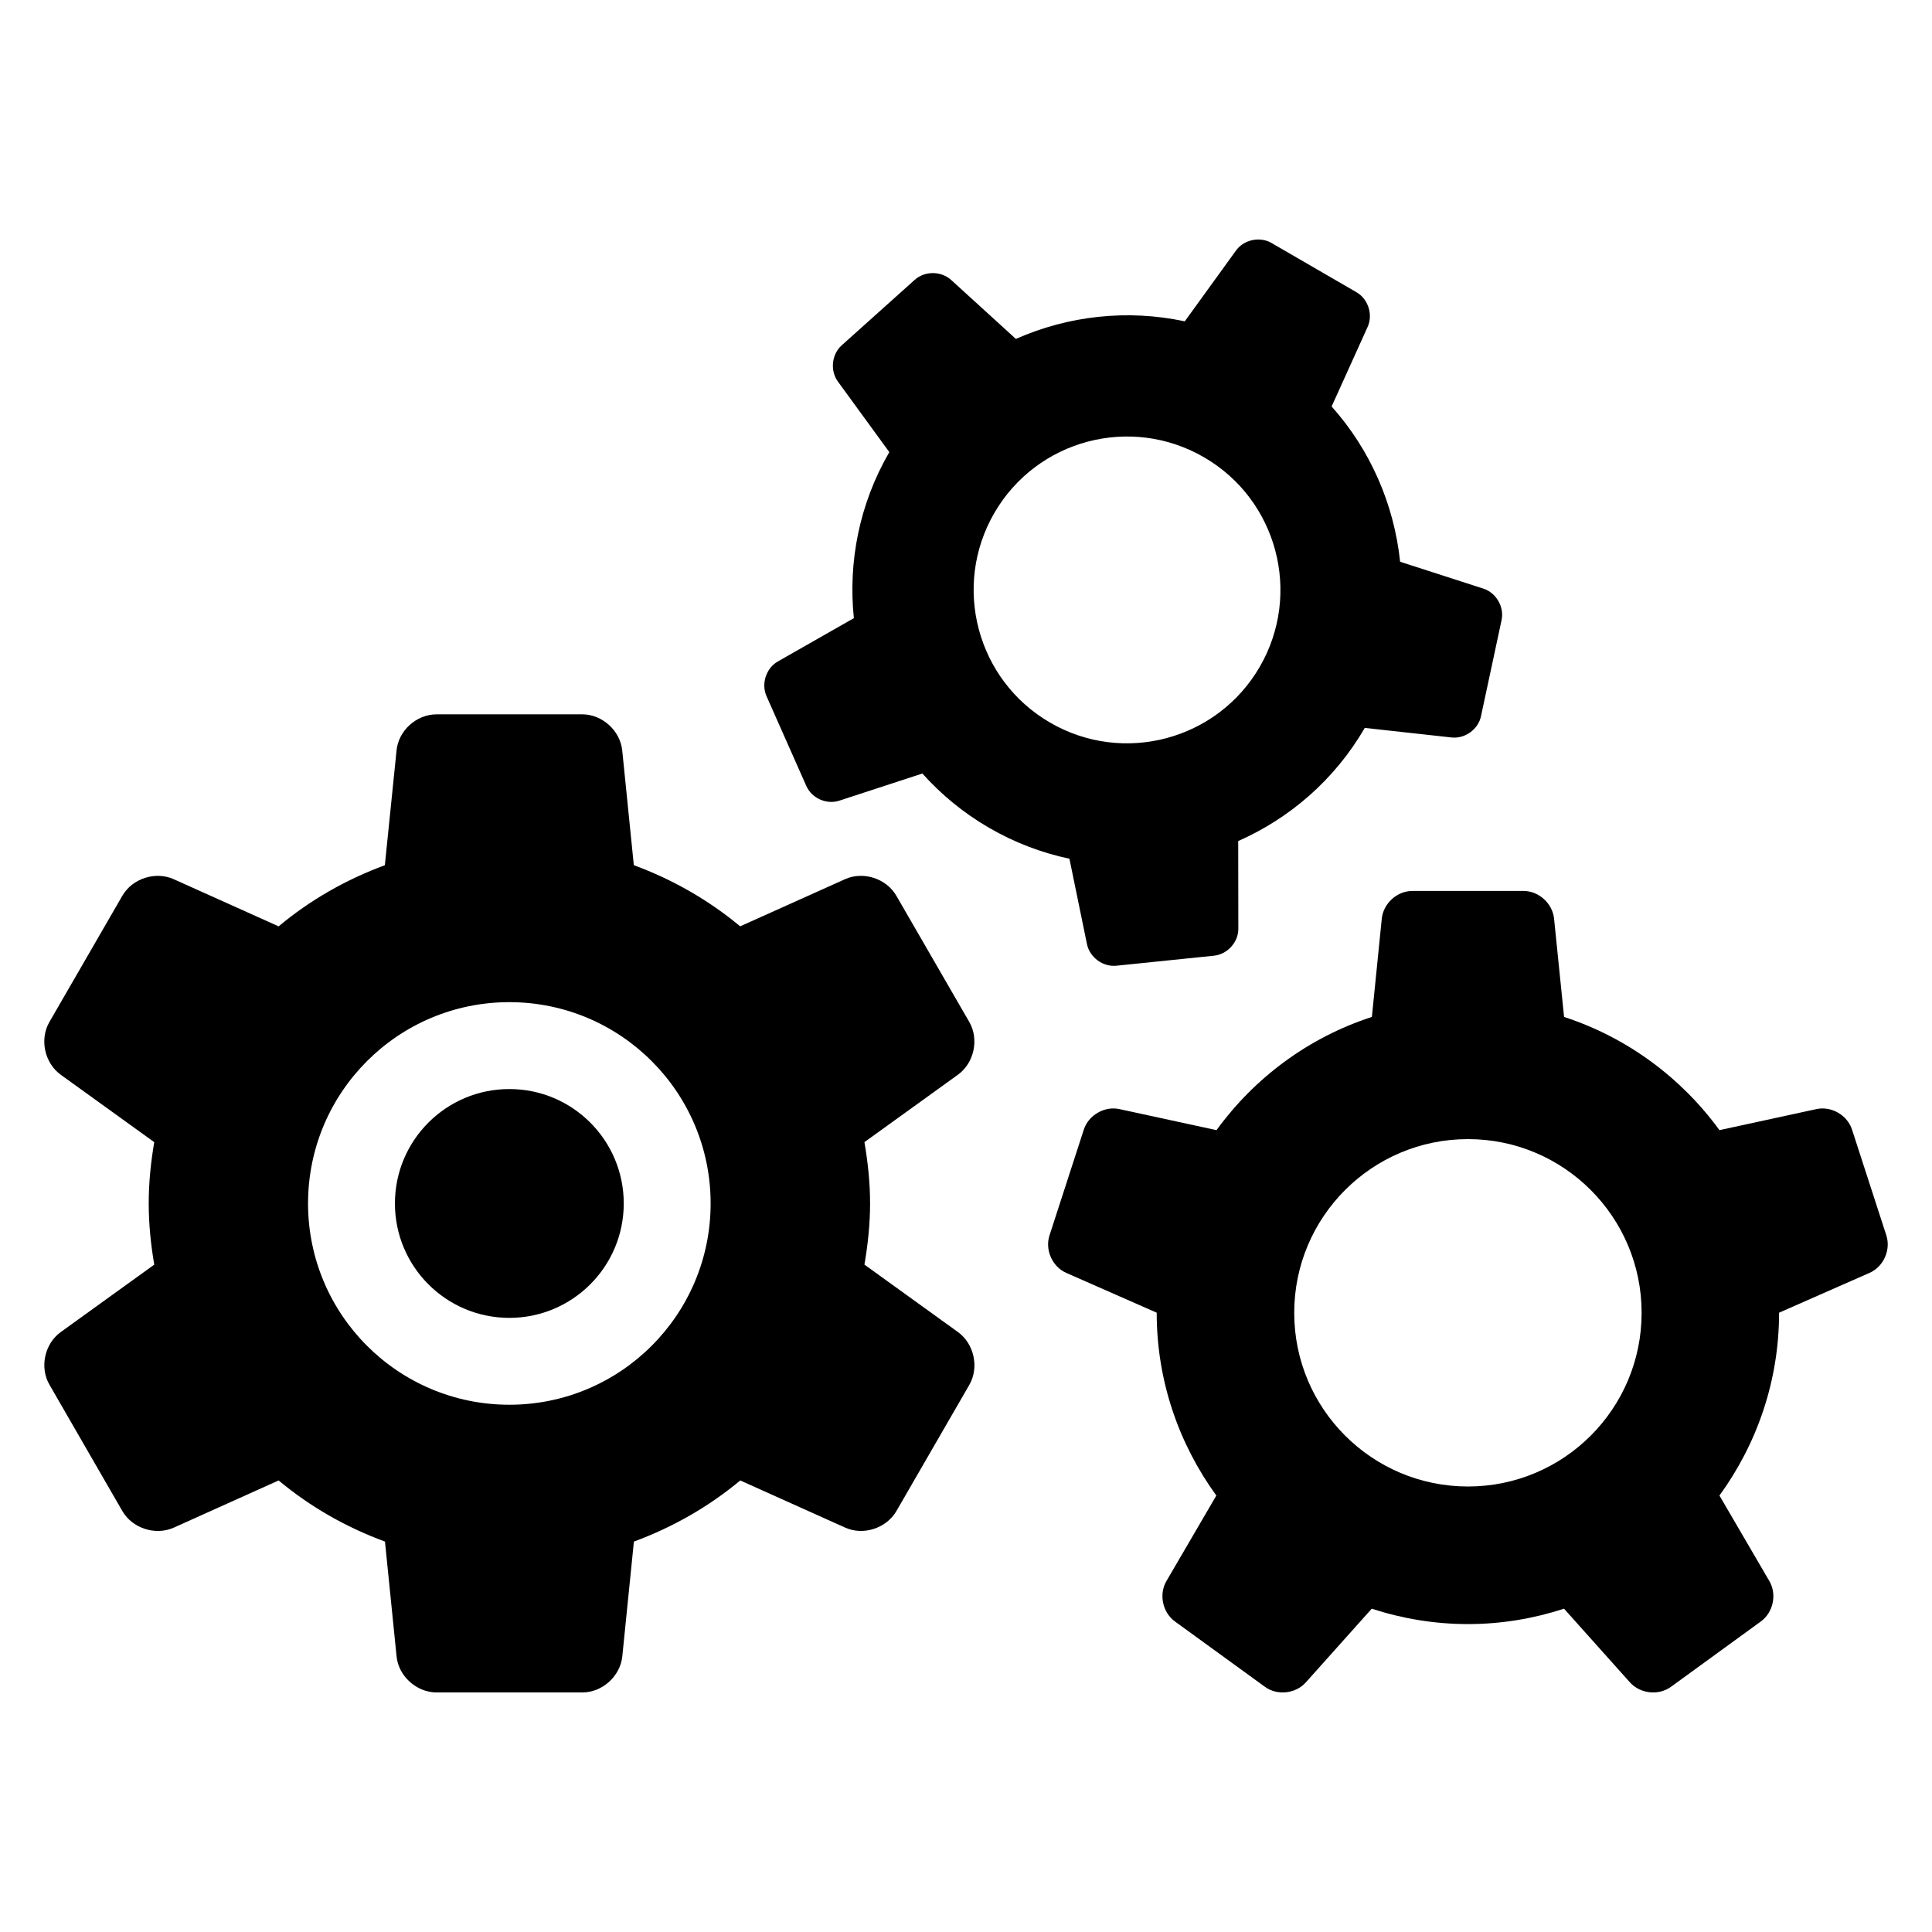
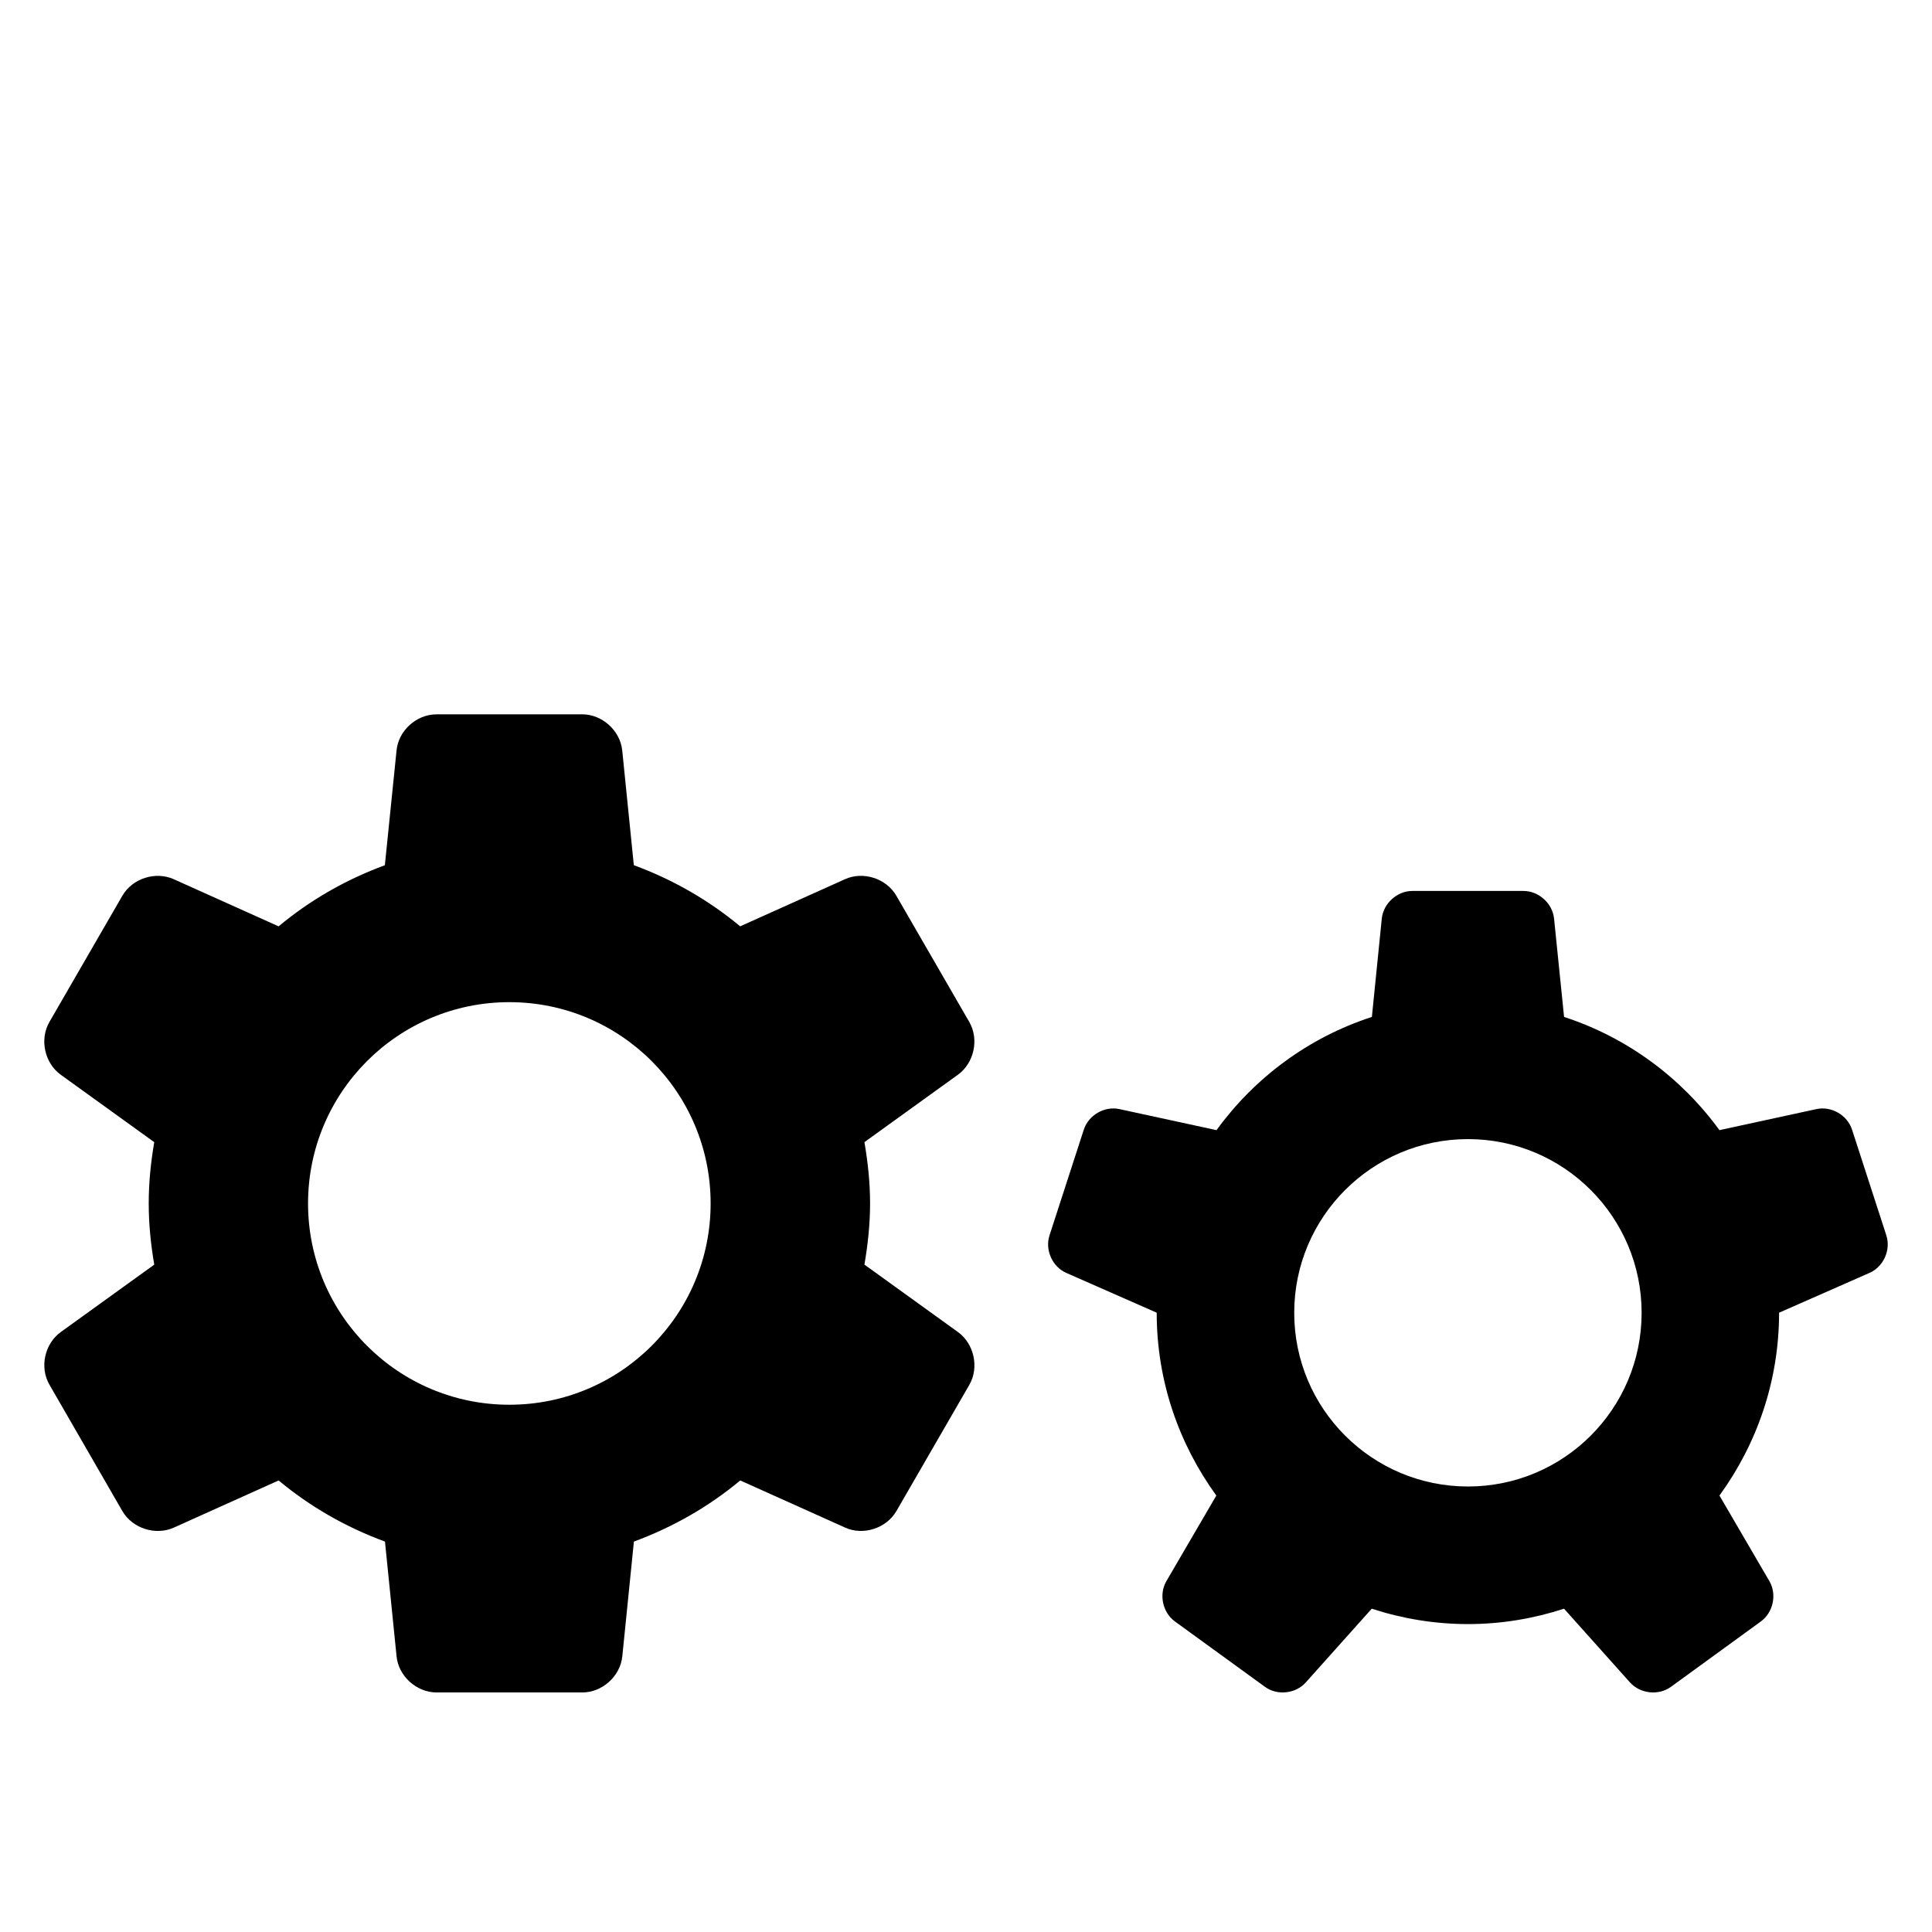
<svg xmlns="http://www.w3.org/2000/svg" fill="#000000" width="800px" height="800px" version="1.1" viewBox="144 144 512 512">
  <g>
    <path d="m397.86 497-24.777-17.863c0.902-5.281 1.496-10.672 1.496-16.23s-0.594-10.945-1.496-16.23l24.777-17.863c4.289-3.098 5.664-9.391 3.008-13.984l-19.328-33.449c-2.656-4.594-8.793-6.566-13.602-4.383l-27.785 12.488c-8.32-6.914-17.832-12.398-28.184-16.199l-3.07-30.398c-0.535-5.266-5.312-9.586-10.609-9.586l-38.625 0.008c-5.312 0-10.078 4.32-10.578 9.586l-3.098 30.398c-10.32 3.801-19.863 9.266-28.152 16.199l-27.785-12.488c-4.824-2.184-10.977-0.215-13.633 4.383l-19.328 33.449c-2.656 4.594-1.281 10.887 3.008 13.984l24.777 17.863c-0.902 5.281-1.465 10.672-1.465 16.23 0 5.559 0.566 10.945 1.465 16.23l-24.777 17.863c-4.289 3.098-5.664 9.391-2.977 13.984l19.297 33.449c2.656 4.594 8.793 6.566 13.633 4.398l27.785-12.504c8.289 6.914 17.832 12.398 28.184 16.199l3.07 30.398c0.504 5.266 5.312 9.586 10.609 9.586h38.609c5.312 0 10.078-4.32 10.609-9.586l3.07-30.398c10.352-3.816 19.863-9.266 28.184-16.199l27.785 12.488c4.793 2.184 10.945 0.215 13.602-4.383l19.328-33.449c2.637-4.586 1.281-10.875-3.027-13.992zm-118.88 19.27c-29.465 0-53.344-23.879-53.344-53.344 0-29.465 23.879-53.344 53.344-53.344 29.465 0 53.344 23.879 53.344 53.344 0 29.465-23.879 53.344-53.344 53.344z" />
-     <path d="m536.48 333.8 5.449-25.449c0.75-3.496-1.406-7.25-4.793-8.352l-22.09-7.129c-1.586-15.113-7.816-29.586-18.152-41.145l9.543-21.098c1.465-3.25 0.152-7.375-2.945-9.176l-22.523-13.055c-3.07-1.785-7.328-0.902-9.418 2l-13.574 18.762c-15.176-3.25-30.84-1.496-44.762 4.656l-17.145-15.617c-2.656-2.414-6.977-2.426-9.633-0.062l-19.391 17.391c-2.656 2.383-3.098 6.688-1.008 9.574l13.633 18.703v0.016c-8.016 13.848-10.914 29.207-9.391 44l-20.152 11.48c-3.098 1.77-4.441 5.879-3.008 9.16l10.551 23.801c1.434 3.281 5.375 5.039 8.762 3.922l22-7.191c4.977 5.543 10.887 10.457 17.68 14.383 6.793 3.953 13.984 6.641 21.297 8.199l4.656 22.672c0.75 3.496 4.231 6.047 7.785 5.68l25.879-2.656c3.543-0.367 6.473-3.586 6.441-7.16l-0.031-23.223c13.602-6.016 25.496-16.152 33.543-29.984l22.992 2.535c3.547 0.395 7.074-2.141 7.805-5.637zm-114.2 1.695c-19.406-11.25-26.031-36.137-14.762-55.57 11.266-19.406 36.137-26.016 55.555-14.746 19.406 11.25 26.031 36.121 14.762 55.555-11.281 19.418-36.152 26.027-55.555 14.762z" />
    <path d="m643.9 471.39-9.098-28.047c-1.25-3.832-5.481-6.289-9.449-5.418l-25.68 5.574c-10.137-13.922-24.488-24.566-41.176-30l-2.656-26.074c-0.414-4.016-4.062-7.312-8.078-7.312h-29.496c-4.031 0-7.664 3.312-8.078 7.312l-2.625 26.074c-16.734 5.418-31.066 16.074-41.176 30l-25.711-5.574c-3.938-0.871-8.199 1.586-9.449 5.418l-9.098 28.047c-1.25 3.848 0.75 8.32 4.441 9.938l23.969 10.551v0.031c0 18.121 5.91 34.793 15.801 48.426l-13.238 22.688c-2.031 3.496-1.008 8.289 2.258 10.672l23.863 17.328c3.25 2.383 8.137 1.848 10.824-1.16l17.48-19.543c8.016 2.609 16.578 4.078 25.496 4.078 8.887 0 17.449-1.465 25.465-4.078l17.48 19.543c2.719 3.008 7.574 3.543 10.855 1.16l23.832-17.328c3.281-2.383 4.289-7.176 2.258-10.672l-13.238-22.688c9.895-13.633 15.801-30.305 15.801-48.426v-0.031l23.969-10.551c3.707-1.617 5.707-6.09 4.453-9.938zm-110.87 66.547c-25.434 0-46.047-20.609-46.047-46.031 0-25.402 20.609-46.031 46.047-46.031 25.402 0 46.016 20.625 46.016 46.031 0 25.438-20.613 46.031-46.016 46.031z" />
-     <path d="m309.3 462.93c0 16.746-13.574 30.32-30.32 30.32-16.746 0-30.32-13.574-30.32-30.32 0-16.746 13.574-30.32 30.32-30.32 16.746 0 30.32 13.574 30.32 30.32" />
  </g>
</svg>